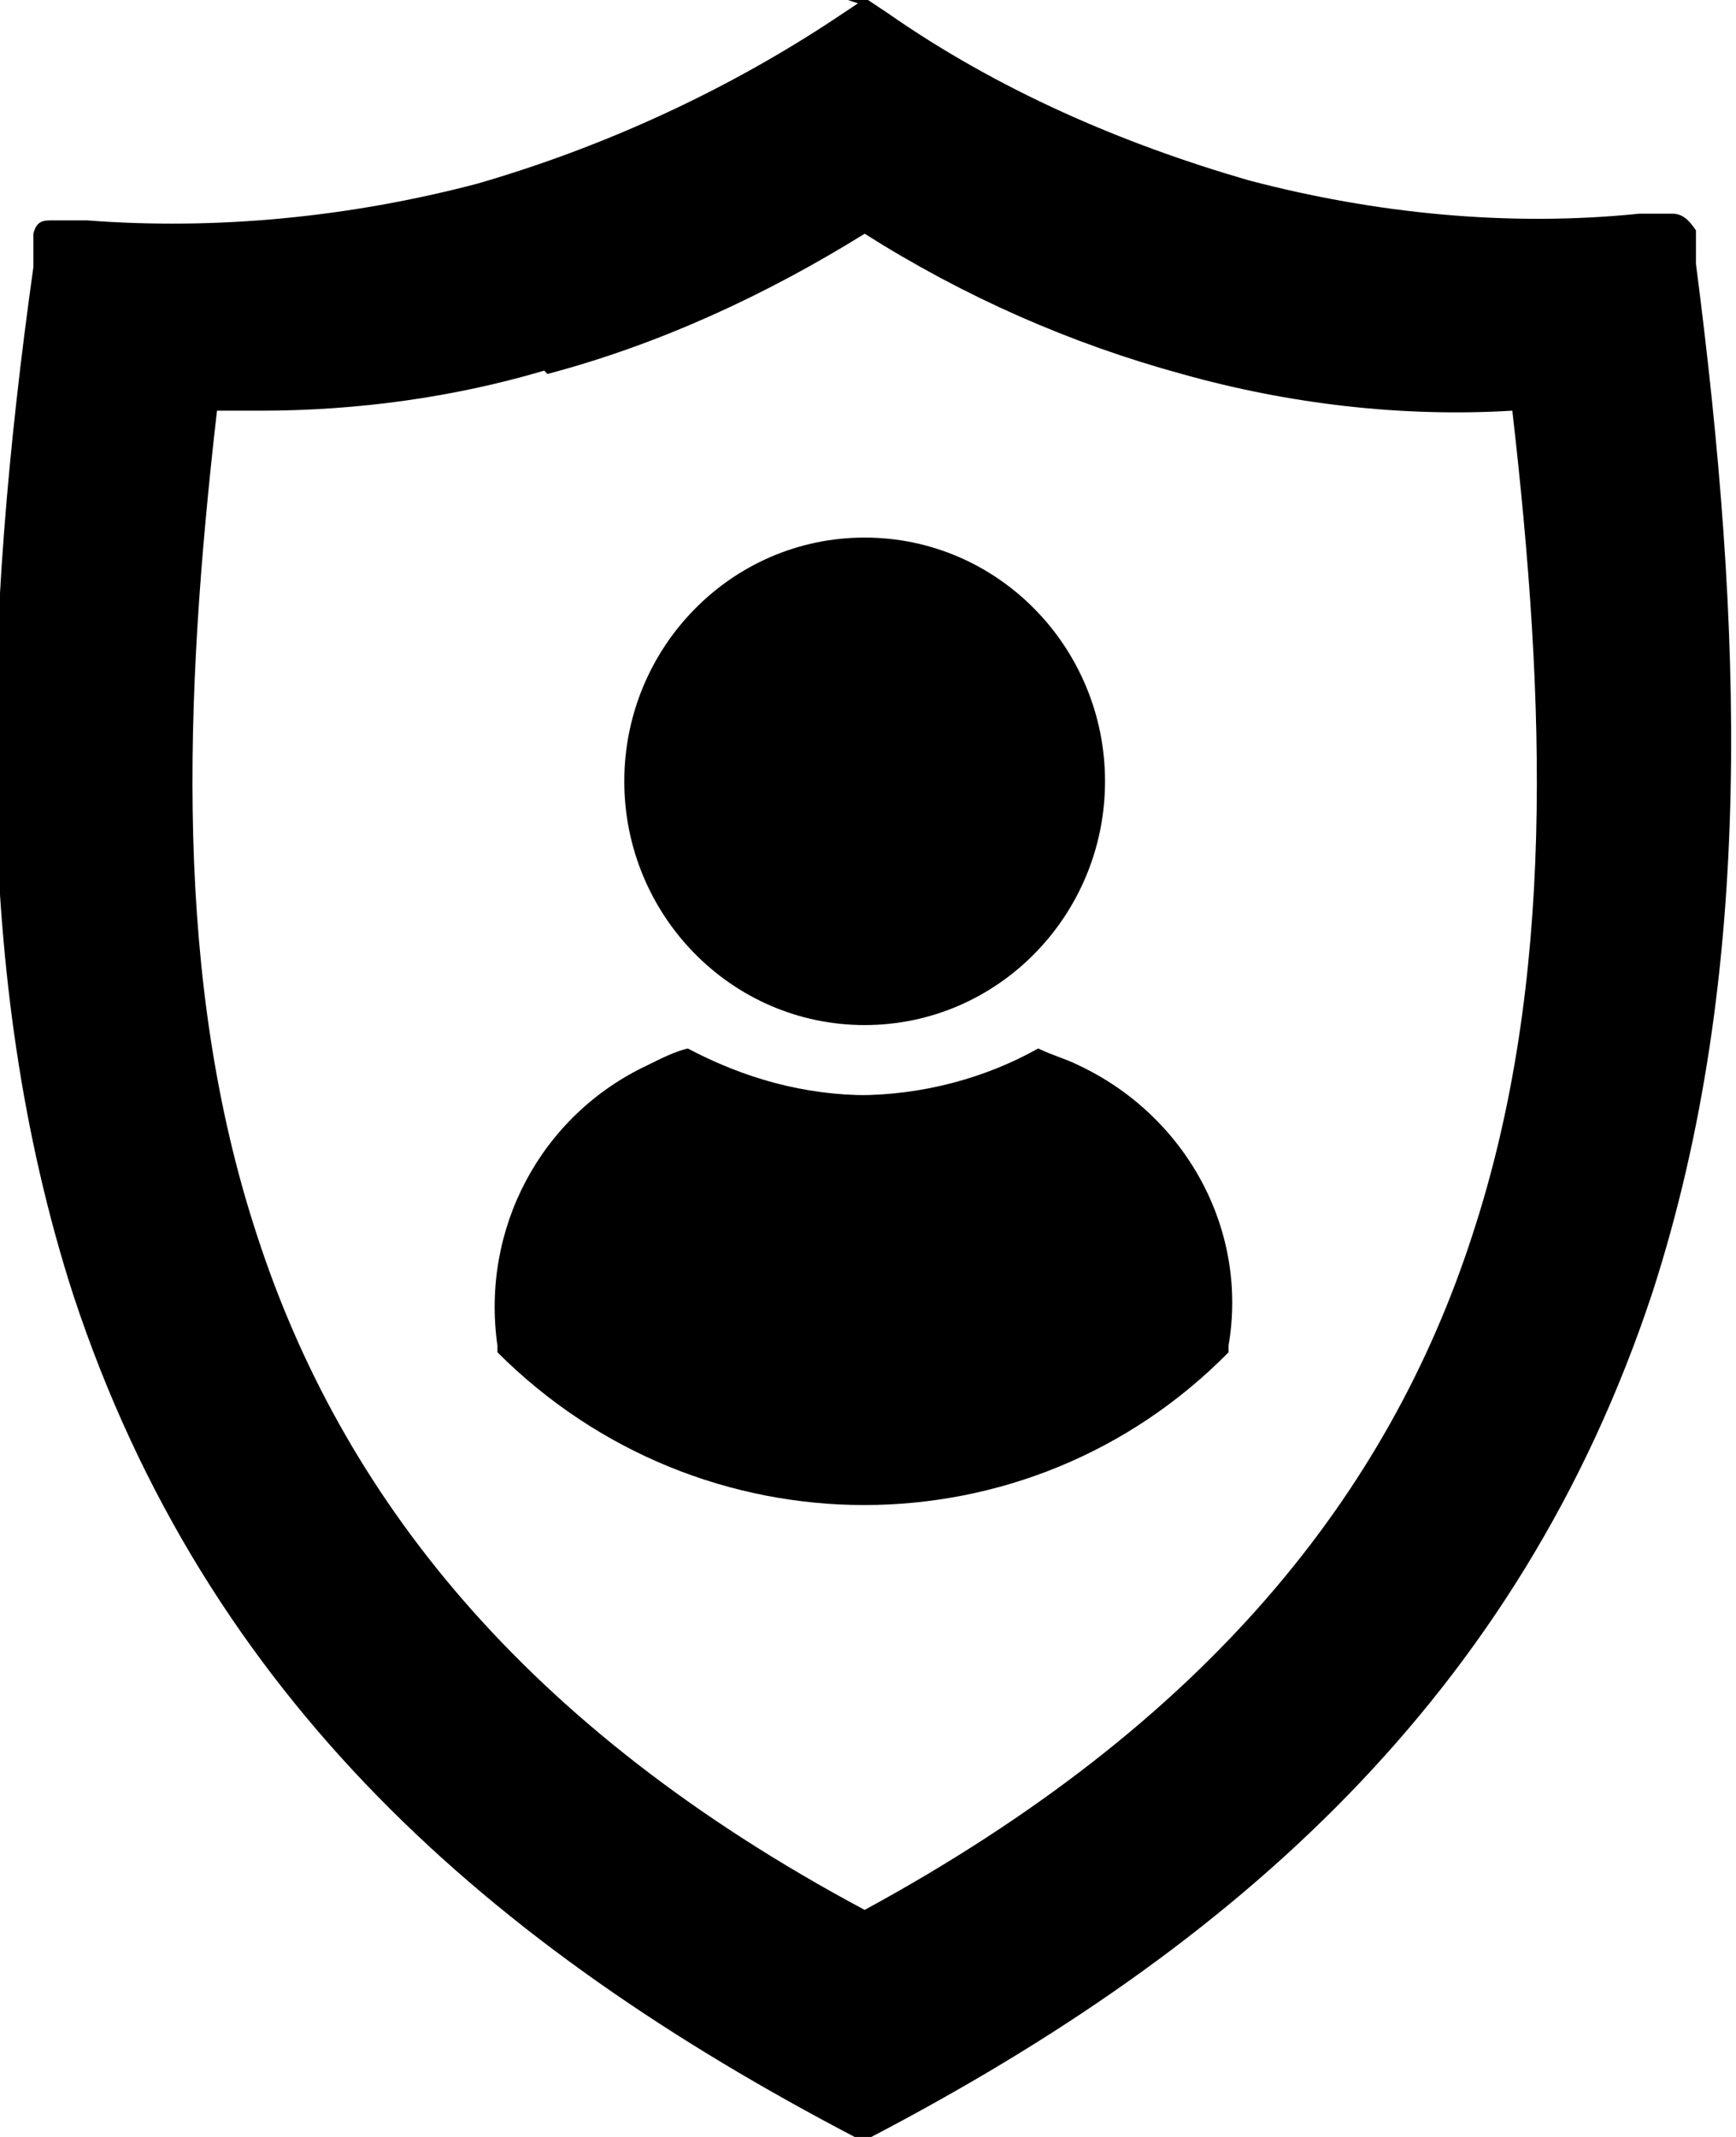
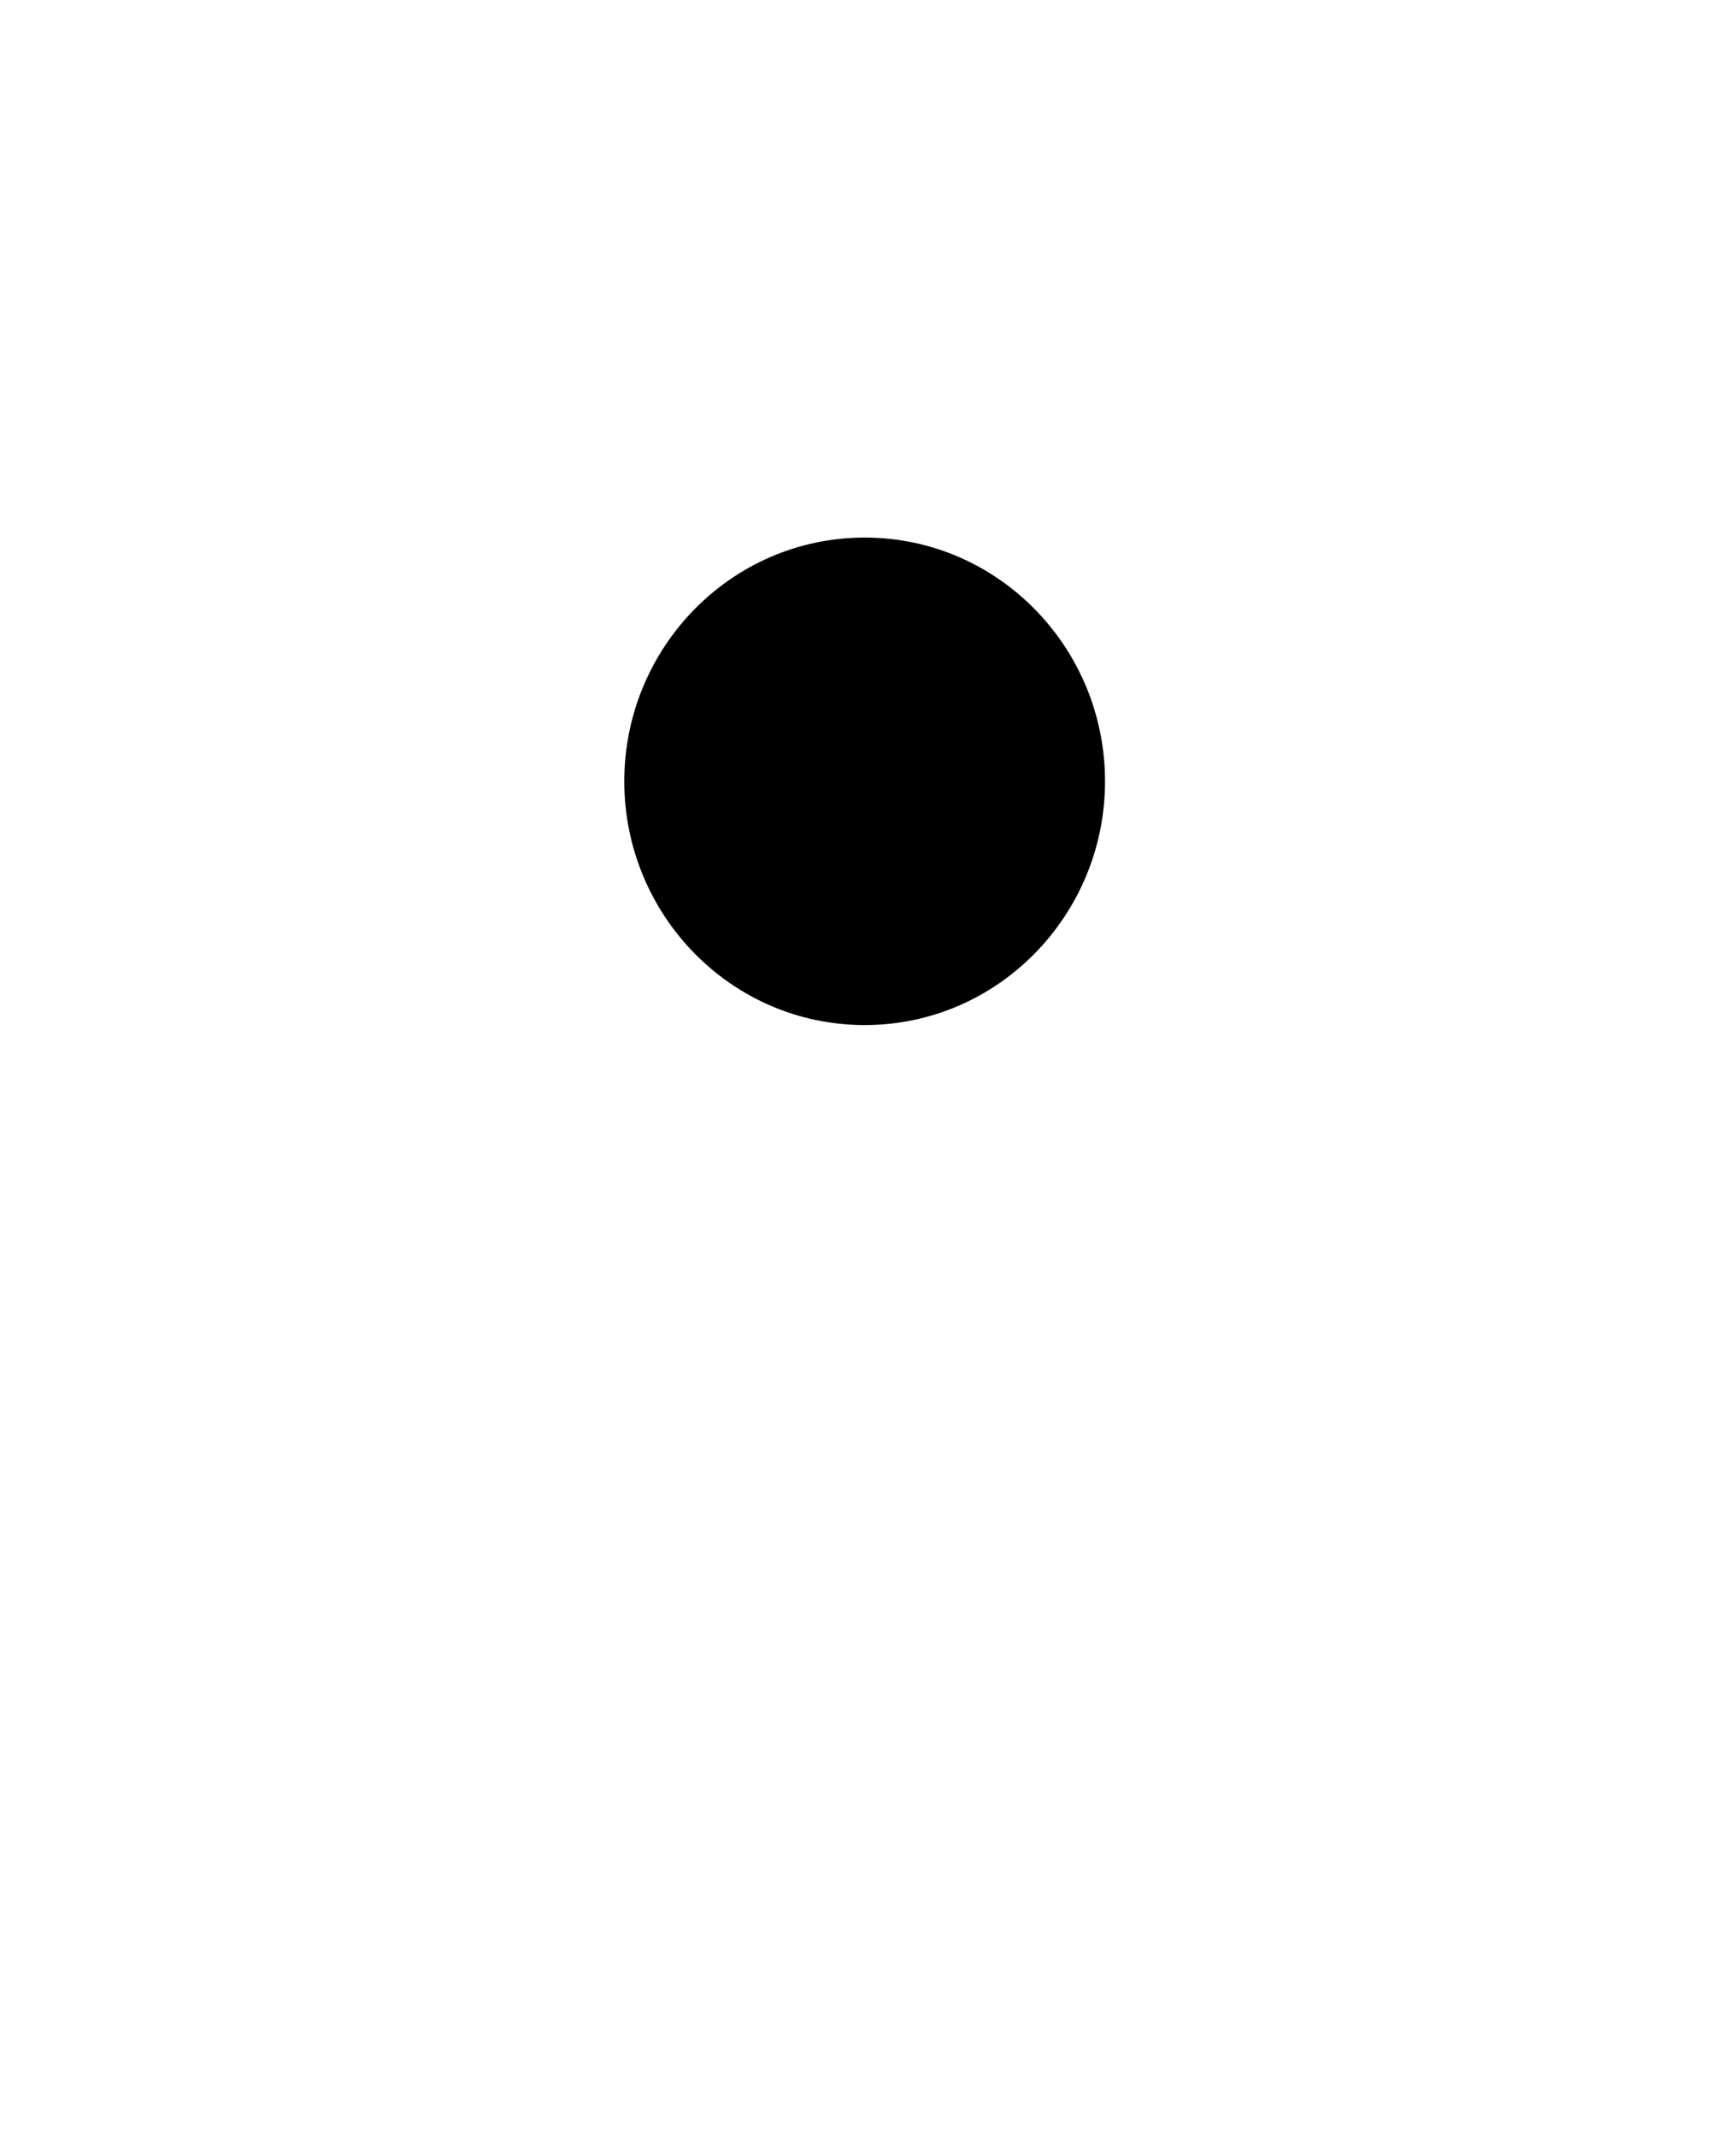
<svg xmlns="http://www.w3.org/2000/svg" viewBox="0 0 52 64">
-   <path d="M16.4 11.2c3.4-.9 6.6-2.4 9.5-4.2 3 1.9 6.2 3.3 9.5 4.2 3.2.9 6.6 1.3 9.9 1.1 1 8.7 1.3 17.1-1.2 24.7-2.5 7.7-7.9 14.6-18.2 20.2C15.6 51.7 10.2 44.7 7.7 37c-2.5-7.6-2.2-16-1.2-24.7h1.3c2.9 0 5.8-.4 8.5-1.2m9.4-11-.6.4c-3.3 2.2-7 3.9-10.8 5-3.8 1-7.8 1.4-11.7 1.1h-1c-.3 0-.5 0-.6.4v1C-.5 18.7-.9 29.2 2.2 38.8c4 12.1 12.5 19.5 23.4 25.2h.5C37 58.3 45.5 50.8 49.5 38.7c3.1-9.6 2.7-20 1.3-30.8v-1c-.2-.3-.4-.5-.7-.5h-1c-3.9.4-7.9 0-11.7-1-3.8-1.1-7.5-2.7-10.8-5L26 0h-.6" />
  <path d="M18.7 23.4c0 4 3.2 7.3 7.2 7.3s7.2-3.3 7.2-7.3-3.2-7.3-7.2-7.3-7.2 3.3-7.2 7.3" />
-   <path d="M26 32.8c-1.9 0-3.7-.5-5.4-1.4-.4.1-.8.3-1.2.5-3.2 1.5-5 4.9-4.5 8.4v.2c6.1 6.1 15.9 6.1 21.9 0v-.2c.6-3.5-1.3-6.9-4.5-8.4-.4-.2-.8-.3-1.2-.5-1.6.9-3.5 1.4-5.4 1.4" />
</svg>